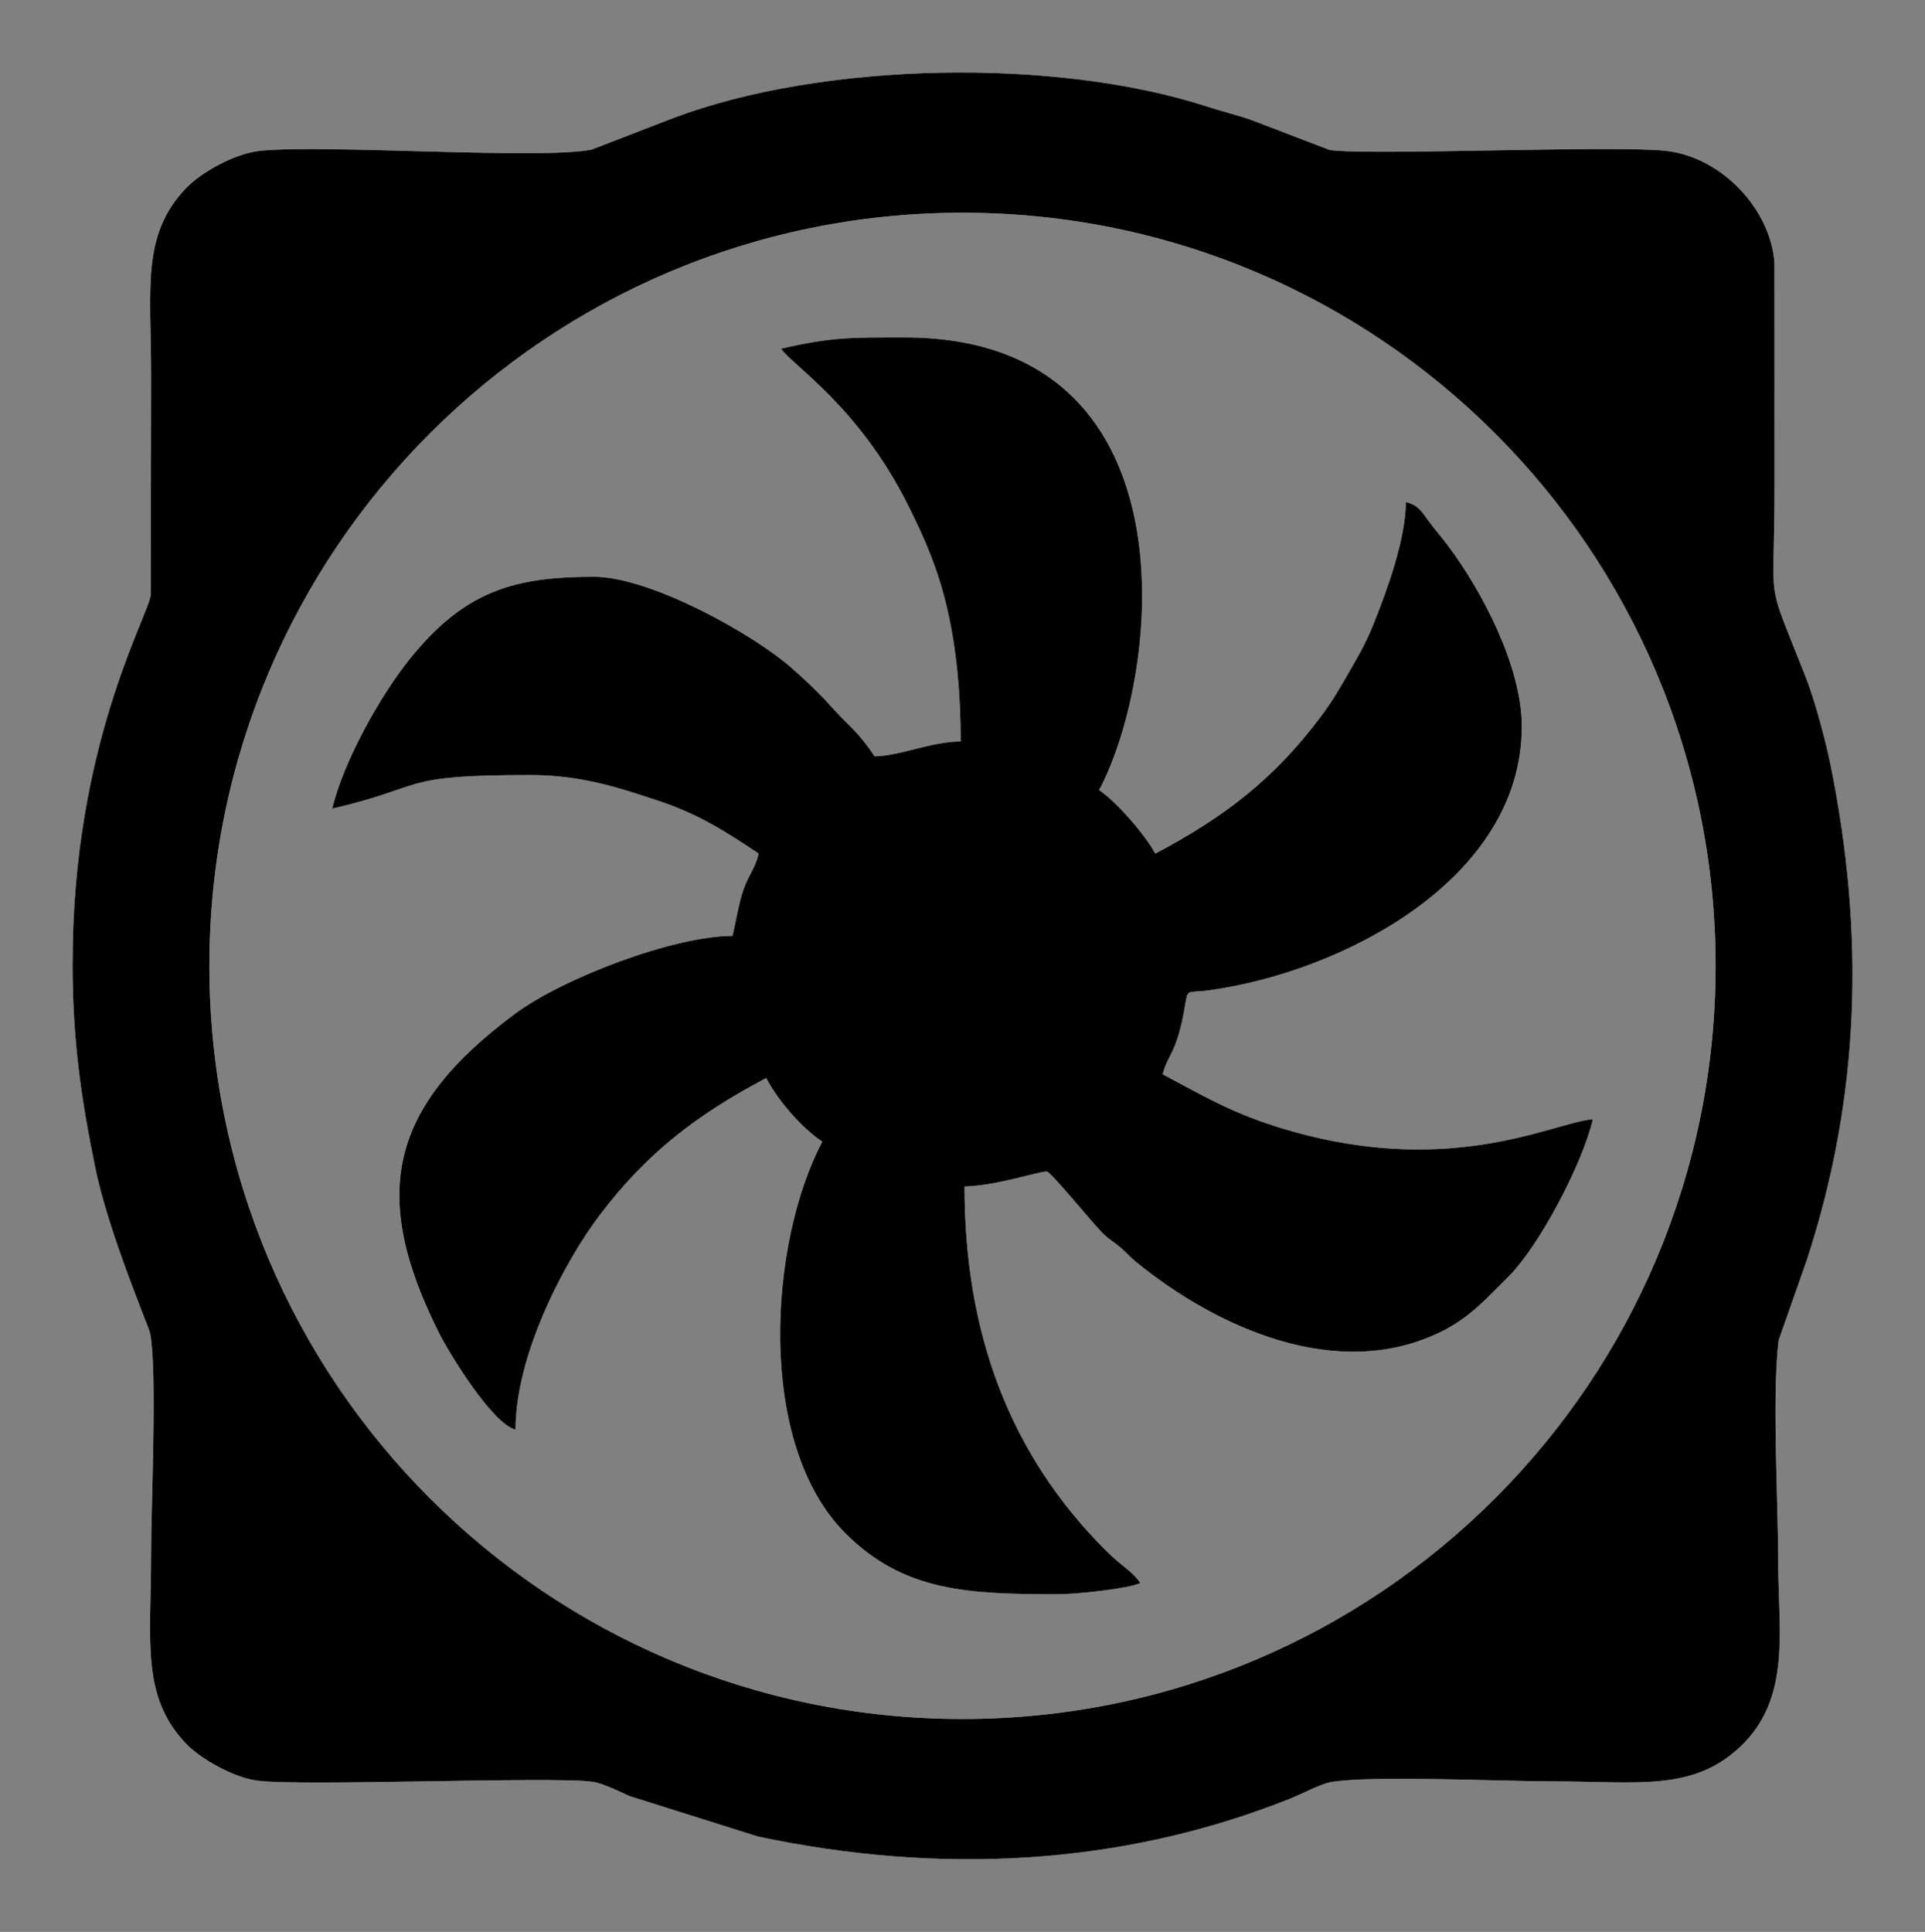
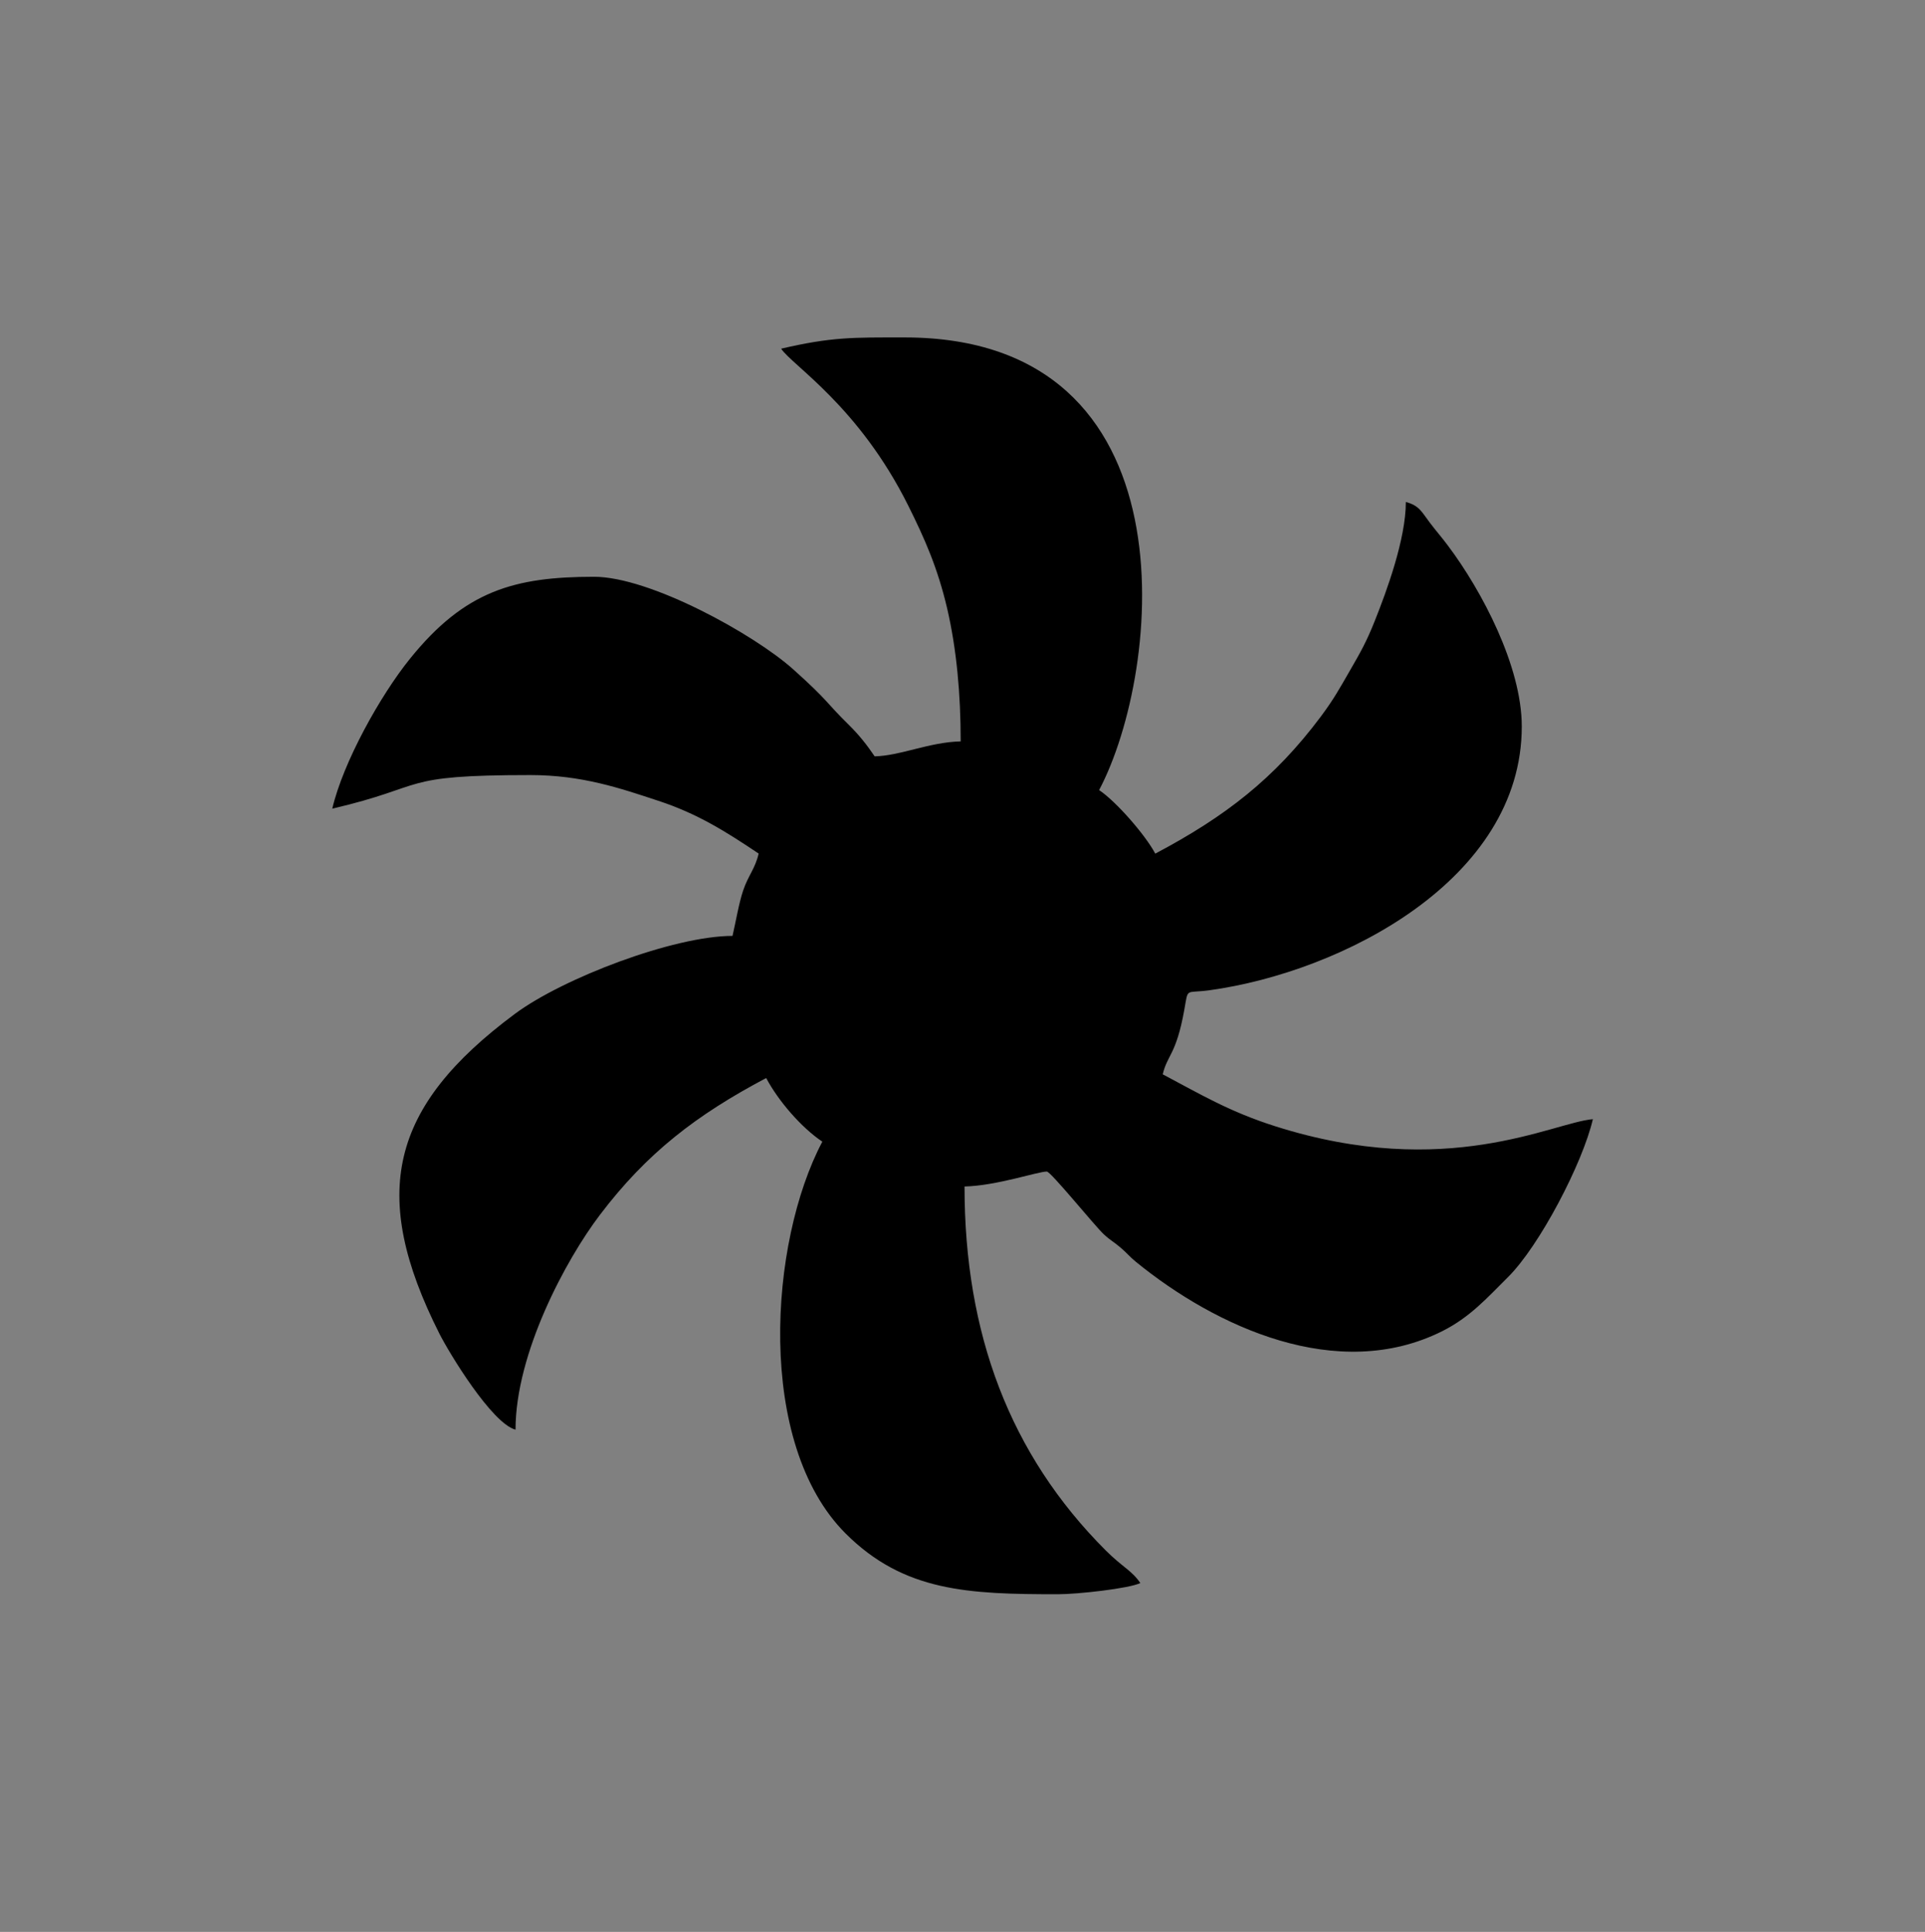
<svg xmlns="http://www.w3.org/2000/svg" viewBox="5658.991 3706 26.534 26.628">
  <rect x="5658.991" y="3706" width="26.534" height="26.628" fill="#808080" stroke="none" />
-   <path fill="white" fill-opacity="1" stroke="" stroke-opacity="1" stroke-width="1" fill-rule="evenodd" id="tSvg594fbfb17f" d="M 5669.758 3710.806 C 5669.913 3711.038 5670.828 3711.599 5671.511 3712.971 C 5671.734 3713.419 5671.916 3713.826 5672.048 3714.393 C 5672.176 3714.946 5672.233 3715.563 5672.233 3716.219 C 5671.799 3716.229 5671.405 3716.417 5671.047 3716.425 C 5670.947 3716.276 5670.834 3716.132 5670.699 3715.999 C 5670.363 3715.67 5670.426 3715.675 5669.925 3715.226 C 5669.385 3714.742 5667.951 3713.95 5667.18 3713.95 C 5666.079 3713.95 5665.398 3714.144 5664.645 3715.076 C 5664.232 3715.586 5663.72 3716.508 5663.571 3717.146 C 5664.91 3716.834 5664.456 3716.683 5666.303 3716.683 C 5667.013 3716.683 5667.542 3716.865 5668.063 3717.037 C 5668.607 3717.215 5669.002 3717.466 5669.448 3717.765 C 5669.4 3717.975 5669.305 3718.065 5669.235 3718.273 C 5669.175 3718.45 5669.135 3718.697 5669.088 3718.9 C 5668.277 3718.9 5666.752 3719.482 5666.089 3719.974 C 5664.368 3721.253 5664.075 3722.455 5665.048 3724.383 C 5665.183 3724.65 5665.77 3725.619 5666.097 3725.706 C 5666.097 3724.656 5666.788 3723.366 5667.261 3722.744 C 5667.906 3721.893 5668.591 3721.367 5669.552 3720.859 C 5669.72 3721.176 5670.038 3721.543 5670.326 3721.736 C 5669.59 3723.126 5669.407 3725.899 5670.647 3727.137 C 5671.451 3727.94 5672.341 3727.974 5673.574 3727.974 C 5673.845 3727.974 5674.55 3727.896 5674.709 3727.82 C 5674.591 3727.645 5674.467 3727.605 5674.231 3727.369 C 5672.908 3726.046 5672.286 3724.378 5672.286 3722.354 C 5672.727 3722.344 5673.295 3722.148 5673.42 3722.148 C 5673.476 3722.148 5674.083 3722.9 5674.205 3723.012 C 5674.309 3723.108 5674.334 3723.108 5674.435 3723.195 C 5674.526 3723.271 5674.56 3723.321 5674.649 3723.393 C 5675.746 3724.287 5677.426 3725.069 5678.869 3724.349 C 5679.254 3724.156 5679.486 3723.892 5679.775 3723.605 C 5680.21 3723.175 5680.806 3722.034 5680.947 3721.426 C 5680.395 3721.472 5678.936 3722.276 5676.57 3721.524 C 5675.938 3721.323 5675.555 3721.092 5675.018 3720.808 C 5675.081 3720.537 5675.203 3720.542 5675.315 3719.92 C 5675.372 3719.604 5675.322 3719.696 5675.663 3719.649 C 5677.49 3719.397 5679.967 3718.124 5679.967 3716.013 C 5679.967 3715.184 5679.416 3714.142 5678.951 3713.523 C 5678.854 3713.393 5678.797 3713.333 5678.701 3713.206 C 5678.587 3713.057 5678.558 3712.97 5678.369 3712.919 C 5678.369 3713.432 5678.102 3714.154 5677.942 3714.555 C 5677.824 3714.853 5677.738 3715 5677.598 3715.243 C 5677.456 3715.49 5677.372 3715.642 5677.199 3715.874 C 5676.558 3716.732 5675.88 3717.255 5674.915 3717.766 C 5674.779 3717.509 5674.374 3717.045 5674.141 3716.89 C 5675.011 3715.245 5675.475 3710.651 5671.46 3710.651 C 5670.748 3710.651 5670.458 3710.643 5669.758 3710.806 C 5669.758 3710.806 5669.758 3710.806 5669.758 3710.806" stroke-linecap="butt" />
  <path fill="url(#tSvgGradient803f750ddd)" fill-opacity="1" stroke="" stroke-opacity="1" stroke-width="1" fill-rule="evenodd" id="tSvgc5a81750cd" d="M 5669.758 3710.806 C 5669.913 3711.038 5670.828 3711.599 5671.511 3712.971 C 5671.734 3713.419 5671.916 3713.826 5672.048 3714.393 C 5672.176 3714.946 5672.233 3715.563 5672.233 3716.219 C 5671.799 3716.229 5671.405 3716.417 5671.047 3716.425 C 5670.947 3716.276 5670.834 3716.132 5670.699 3715.999 C 5670.363 3715.67 5670.426 3715.675 5669.925 3715.226 C 5669.385 3714.742 5667.951 3713.95 5667.18 3713.95 C 5666.079 3713.95 5665.398 3714.144 5664.645 3715.076 C 5664.232 3715.586 5663.72 3716.508 5663.571 3717.146 C 5664.91 3716.834 5664.456 3716.683 5666.303 3716.683 C 5667.013 3716.683 5667.542 3716.865 5668.063 3717.037 C 5668.607 3717.215 5669.002 3717.466 5669.448 3717.765 C 5669.4 3717.975 5669.305 3718.065 5669.235 3718.273 C 5669.175 3718.45 5669.135 3718.697 5669.088 3718.9 C 5668.277 3718.9 5666.752 3719.482 5666.089 3719.974 C 5664.368 3721.253 5664.075 3722.455 5665.048 3724.383 C 5665.183 3724.65 5665.77 3725.619 5666.097 3725.706 C 5666.097 3724.656 5666.788 3723.366 5667.261 3722.744 C 5667.906 3721.893 5668.591 3721.367 5669.552 3720.859 C 5669.72 3721.176 5670.038 3721.543 5670.326 3721.736 C 5669.59 3723.126 5669.407 3725.899 5670.647 3727.137 C 5671.451 3727.94 5672.341 3727.974 5673.574 3727.974 C 5673.845 3727.974 5674.55 3727.896 5674.709 3727.82 C 5674.591 3727.645 5674.467 3727.605 5674.231 3727.369 C 5672.908 3726.046 5672.286 3724.378 5672.286 3722.354 C 5672.727 3722.344 5673.295 3722.148 5673.42 3722.148 C 5673.476 3722.148 5674.083 3722.9 5674.205 3723.012 C 5674.309 3723.108 5674.334 3723.108 5674.435 3723.195 C 5674.526 3723.271 5674.56 3723.321 5674.649 3723.393 C 5675.746 3724.287 5677.426 3725.069 5678.869 3724.349 C 5679.254 3724.156 5679.486 3723.892 5679.775 3723.605 C 5680.21 3723.175 5680.806 3722.034 5680.947 3721.426 C 5680.395 3721.472 5678.936 3722.276 5676.57 3721.524 C 5675.938 3721.323 5675.555 3721.092 5675.018 3720.808 C 5675.081 3720.537 5675.203 3720.542 5675.315 3719.92 C 5675.372 3719.604 5675.322 3719.696 5675.663 3719.649 C 5677.49 3719.397 5679.967 3718.124 5679.967 3716.013 C 5679.967 3715.184 5679.416 3714.142 5678.951 3713.523 C 5678.854 3713.393 5678.797 3713.333 5678.701 3713.206 C 5678.587 3713.057 5678.558 3712.97 5678.369 3712.919 C 5678.369 3713.432 5678.102 3714.154 5677.942 3714.555 C 5677.824 3714.853 5677.738 3715 5677.598 3715.243 C 5677.456 3715.49 5677.372 3715.642 5677.199 3715.874 C 5676.558 3716.732 5675.88 3717.255 5674.915 3717.766 C 5674.779 3717.509 5674.374 3717.045 5674.141 3716.89 C 5675.011 3715.245 5675.475 3710.651 5671.46 3710.651 C 5670.748 3710.651 5670.458 3710.643 5669.758 3710.806 C 5669.758 3710.806 5669.758 3710.806 5669.758 3710.806" stroke-linecap="butt" />
-   <path fill="white" fill-opacity="1" stroke="" stroke-opacity="1" stroke-width="1" fill-rule="evenodd" id="tSvg1a2a80508a" d="M 5659.991 3719.262 C 5659.991 3720.36 5660.114 3721.162 5660.304 3722.094 C 5660.485 3722.987 5661.044 3724.29 5661.061 3724.378 C 5661.16 3724.883 5661.074 3726.761 5661.074 3727.408 C 5661.074 3728.612 5660.93 3729.37 5661.549 3730.027 C 5661.748 3730.239 5662.2 3730.495 5662.529 3730.542 C 5663.119 3730.626 5666.6 3730.482 5667.153 3730.558 C 5667.308 3730.58 5667.539 3730.699 5667.674 3730.758 C 5669.439 3731.314 5669.439 3731.314 5669.439 3731.314 C 5671.915 3731.838 5674.425 3731.731 5676.778 3730.79 C 5676.947 3730.722 5677.179 3730.595 5677.328 3730.565 C 5677.834 3730.467 5679.709 3730.553 5680.357 3730.553 C 5681.565 3730.553 5682.315 3730.699 5682.976 3730.078 C 5683.686 3729.411 5683.502 3728.465 5683.502 3727.563 C 5683.502 3726.709 5683.414 3725.256 5683.507 3724.474 C 5683.896 3723.368 5683.896 3723.368 5683.896 3723.368 C 5684.637 3721.099 5684.695 3718.865 5684.221 3716.533 C 5684.154 3716.202 5684.002 3715.639 5683.879 3715.328 C 5683.31 3713.882 5683.451 3714.461 5683.451 3712.714 C 5683.45 3709.622 5683.45 3709.622 5683.45 3709.622 C 5683.396 3708.88 5682.717 3708.161 5681.95 3708.079 C 5681.213 3708 5677.878 3708.146 5677.32 3708.068 C 5676.24 3707.654 5676.24 3707.654 5676.24 3707.654 C 5676.059 3707.589 5675.856 3707.543 5675.646 3707.474 C 5673.548 3706.787 5670.312 3706.852 5668.262 3707.631 C 5667.146 3708.062 5667.146 3708.062 5667.146 3708.062 C 5666.448 3708.204 5663.456 3707.986 5662.575 3708.079 C 5662.218 3708.117 5661.753 3708.383 5661.549 3708.6 C 5660.936 3709.25 5661.074 3709.977 5661.074 3711.167 C 5661.069 3714.204 5661.069 3714.204 5661.069 3714.204 C 5661.027 3714.507 5659.992 3716.288 5659.992 3719.262 C 5659.991 3719.262 5659.991 3719.262 5659.991 3719.262 M 5672.258 3708.932 C 5677.992 3708.932 5682.639 3713.58 5682.639 3719.313 C 5682.639 3725.046 5677.991 3729.694 5672.258 3729.694 C 5666.525 3729.694 5661.877 3725.046 5661.877 3719.313 C 5661.877 3713.58 5666.525 3708.932 5672.258 3708.932Z" stroke-linecap="butt" />
-   <path fill="url(#tSvgGradient7a49bb7eb)" fill-opacity="1" stroke="" stroke-opacity="1" stroke-width="1" fill-rule="evenodd" id="tSvg17a1b8fec47" d="M 5659.991 3719.262 C 5659.991 3720.36 5660.114 3721.162 5660.304 3722.094 C 5660.485 3722.987 5661.044 3724.29 5661.061 3724.378 C 5661.16 3724.883 5661.074 3726.761 5661.074 3727.408 C 5661.074 3728.612 5660.93 3729.37 5661.549 3730.027 C 5661.748 3730.239 5662.2 3730.495 5662.529 3730.542 C 5663.119 3730.626 5666.6 3730.482 5667.153 3730.558 C 5667.308 3730.58 5667.539 3730.699 5667.674 3730.758 C 5669.439 3731.314 5669.439 3731.314 5669.439 3731.314 C 5671.915 3731.838 5674.425 3731.731 5676.778 3730.79 C 5676.947 3730.722 5677.179 3730.595 5677.328 3730.565 C 5677.834 3730.467 5679.709 3730.553 5680.357 3730.553 C 5681.565 3730.553 5682.315 3730.699 5682.976 3730.078 C 5683.686 3729.411 5683.502 3728.465 5683.502 3727.563 C 5683.502 3726.709 5683.414 3725.256 5683.507 3724.474 C 5683.896 3723.368 5683.896 3723.368 5683.896 3723.368 C 5684.637 3721.099 5684.695 3718.865 5684.221 3716.533 C 5684.154 3716.202 5684.002 3715.639 5683.879 3715.328 C 5683.31 3713.882 5683.451 3714.461 5683.451 3712.714 C 5683.45 3709.622 5683.45 3709.622 5683.45 3709.622 C 5683.396 3708.88 5682.717 3708.161 5681.95 3708.079 C 5681.213 3708 5677.878 3708.146 5677.32 3708.068 C 5676.24 3707.654 5676.24 3707.654 5676.24 3707.654 C 5676.059 3707.589 5675.856 3707.543 5675.646 3707.474 C 5673.548 3706.787 5670.312 3706.852 5668.262 3707.631 C 5667.146 3708.062 5667.146 3708.062 5667.146 3708.062 C 5666.448 3708.204 5663.456 3707.986 5662.575 3708.079 C 5662.218 3708.117 5661.753 3708.383 5661.549 3708.6 C 5660.936 3709.25 5661.074 3709.977 5661.074 3711.167 C 5661.069 3714.204 5661.069 3714.204 5661.069 3714.204 C 5661.027 3714.507 5659.992 3716.288 5659.992 3719.262 C 5659.991 3719.262 5659.991 3719.262 5659.991 3719.262 M 5672.258 3708.932 C 5677.992 3708.932 5682.639 3713.58 5682.639 3719.313 C 5682.639 3725.046 5677.991 3729.694 5672.258 3729.694 C 5666.525 3729.694 5661.877 3725.046 5661.877 3719.313 C 5661.877 3713.58 5666.525 3708.932 5672.258 3708.932Z" stroke-linecap="butt" />
  <defs>
    <linearGradient id="tSvgGradientad5d60aecf" x1="33.579" x2="29.678" y1="-3.705" y2="121.984" gradientTransform="">
      <stop offset="0.00" stop-color="hsl(216,100%,67.65%)" stop-opacity="1.00" />
      <stop offset="1.00" stop-color="hsl(248.616,90.91%,65.49%)" stop-opacity="1.00" />
    </linearGradient>
    <linearGradient id="tSvgGradienta0eddfcb0c" x1="33.126" x2="31.183" y1="20.749" y2="124.201" gradientTransform="">
      <stop offset="0.00" stop-color="hsl(216,100%,67.65%)" stop-opacity="1.00" />
      <stop offset="1.00" stop-color="hsl(248.616,90.91%,65.49%)" stop-opacity="1.00" />
    </linearGradient>
    <linearGradient id="tSvgGradient803f750ddd" x1="31.205" x2="-9.457" y1="1.655" y2="33.275" gradientTransform="">
      <stop offset="0.00" stop-color="hsl(216,100%,67.65%)" stop-opacity="1.00" />
      <stop offset="1.00" stop-color="hsl(248.616,90.91%,65.49%)" stop-opacity="1.00" />
    </linearGradient>
    <linearGradient id="tSvgGradient7a49bb7eb" x1="27.638" x2="-13.234" y1="-2.045" y2="29.304" gradientTransform="">
      <stop offset="0.00" stop-color="hsl(216,100%,67.65%)" stop-opacity="1.00" />
      <stop offset="1.00" stop-color="hsl(248.616,90.91%,65.49%)" stop-opacity="1.00" />
    </linearGradient>
  </defs>
</svg>